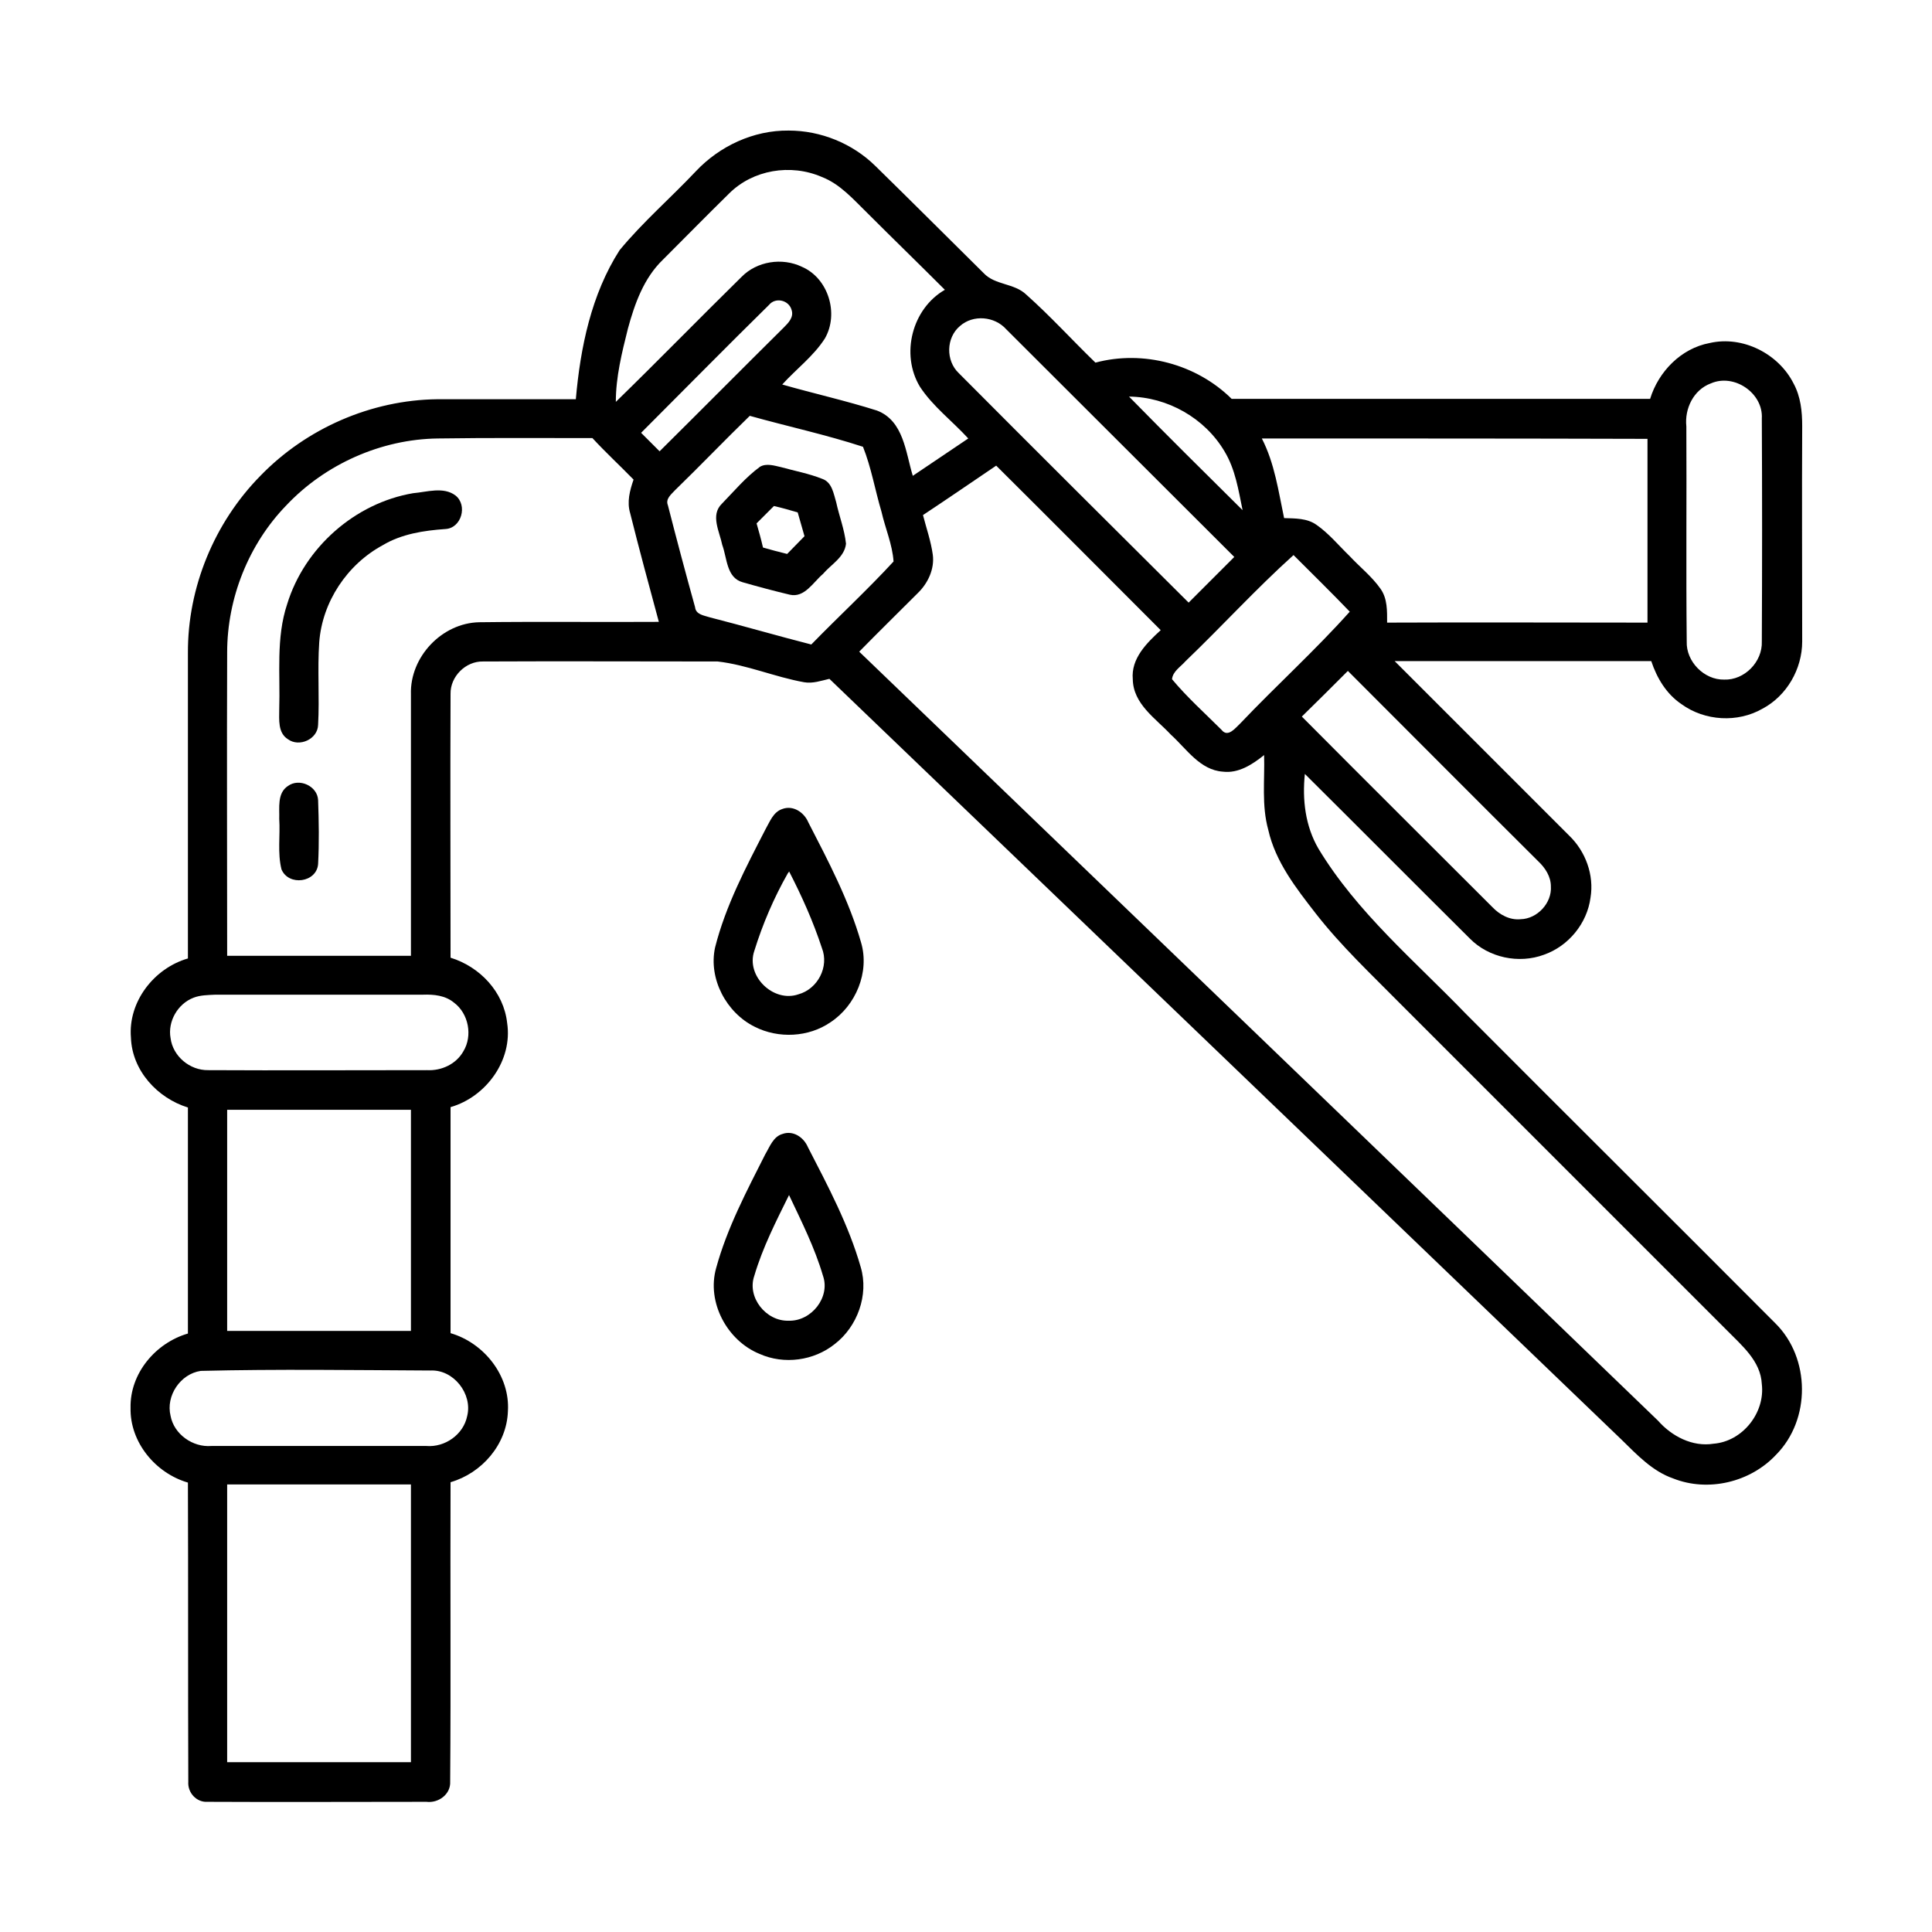
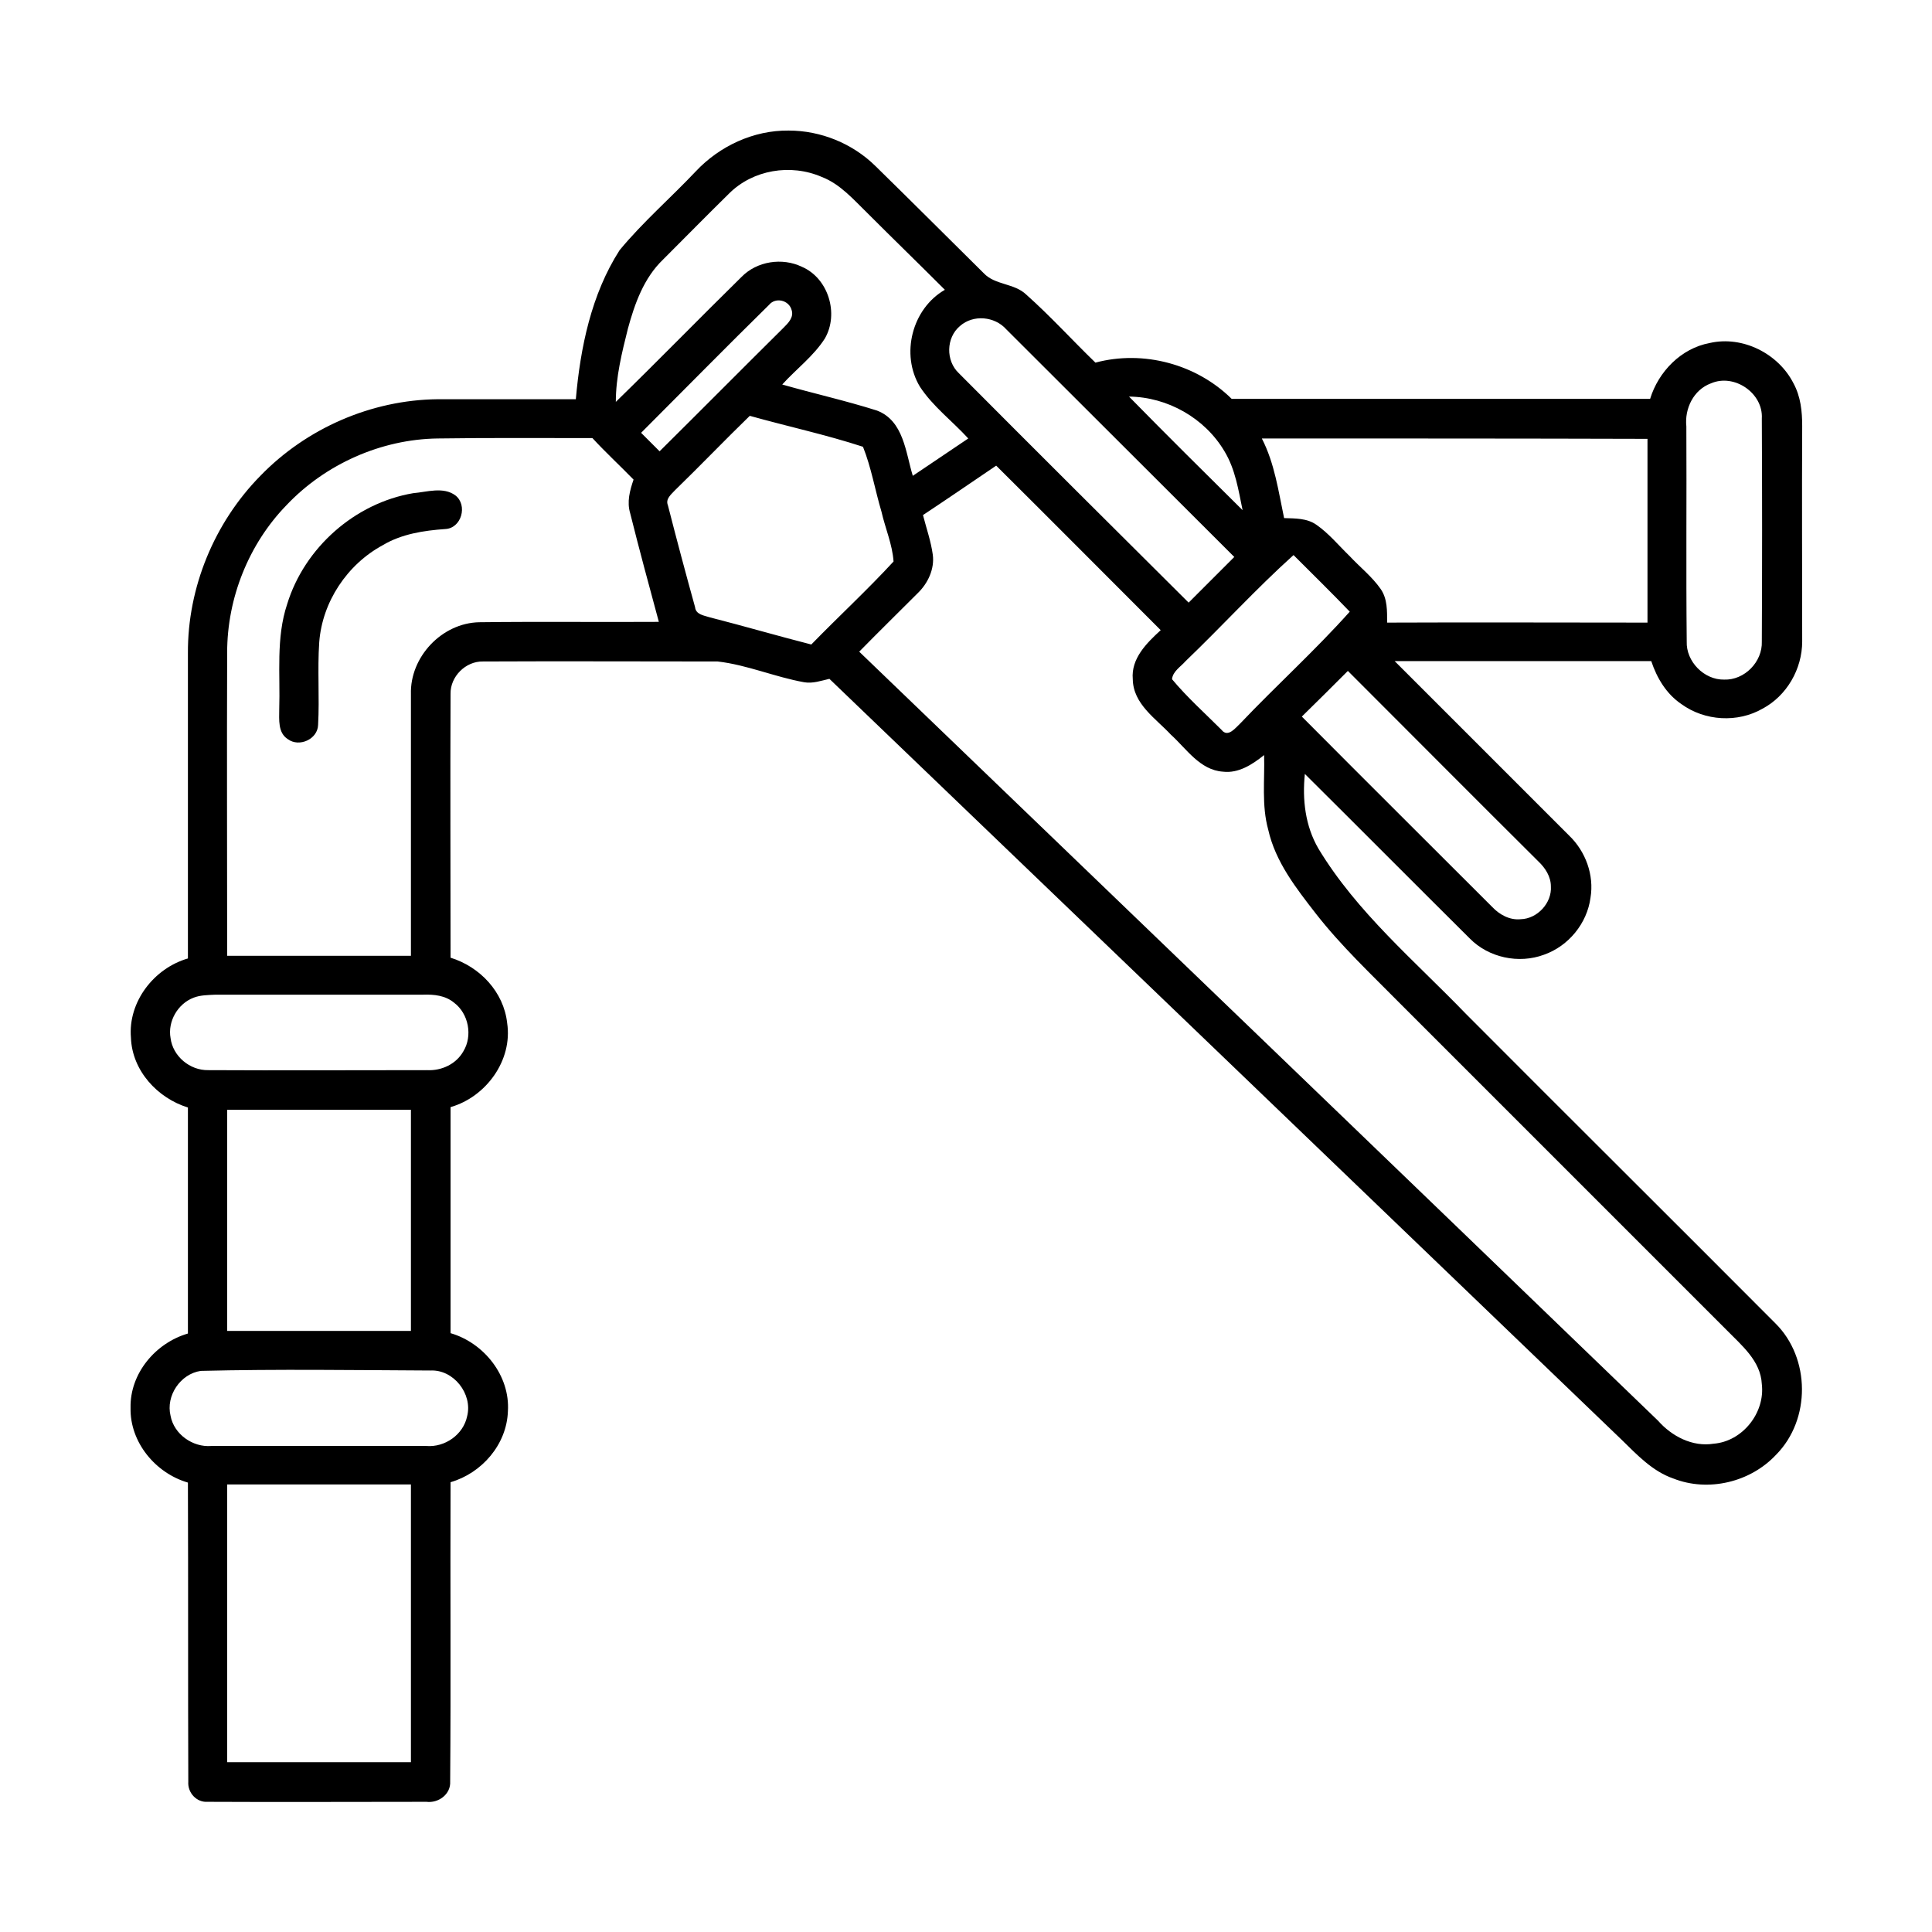
<svg xmlns="http://www.w3.org/2000/svg" version="1.1" id="Layer_1" x="0px" y="0px" viewBox="0 0 512 512" style="enable-background:new 0 0 512 512;" xml:space="preserve">
  <g>
    <g>
      <path d="M184.4,45.4c6.3-6.7,15.3-10.9,24.6-10.8c8.5,0,16.9,3.4,23,9.4c9.6,9.4,19.1,18.9,28.7,28.4c3,3.2,8.1,2.6,11.3,5.7    c6.4,5.7,12.1,12,18.3,18c12.7-3.4,26.8,0.4,36.1,9.6c37,0,73.9,0,110.9,0c2.2-7.2,8.2-13.4,15.8-14.8c8.7-2,18.2,2.8,22.2,10.7    c1.9,3.5,2.3,7.4,2.3,11.3c-0.1,19,0,38.1,0,57.1c0,7.3-4.1,14.4-10.5,17.8c-6.6,3.8-15.3,3.3-21.5-1.2c-4-2.7-6.5-6.9-8-11.4    c-22.7,0-45.3,0-68,0c15.4,15.4,30.8,30.8,46.2,46.2c4.4,4.2,6.7,10.5,5.7,16.5c-0.9,6.8-5.8,12.8-12.3,15.1    c-6.7,2.5-14.7,0.8-19.7-4.3c-14.6-14.5-29.1-29.1-43.7-43.6c-0.7,6.8,0.1,13.8,3.6,19.8c10.2,16.9,25.5,29.7,39.1,43.8    c27.3,27.4,54.7,54.6,82,82c9.3,9.2,9.4,25.5,0.2,34.8c-6.8,7.3-18,10-27.3,6.3c-5.5-1.9-9.6-6.3-13.7-10.3    c-69.9-67.2-139.9-134.4-209.9-201.6c-2.2,0.5-4.4,1.3-6.7,0.9c-7.8-1.4-15.1-4.6-22.9-5.5c-20.7,0-41.5-0.1-62.2,0    c-4.6-0.1-8.7,4-8.6,8.6c-0.1,23.3,0,46.6,0,69.9c7.8,2.4,14.1,9.1,15,17.3c1.5,9.9-5.6,19.6-15,22.3c0,20,0,40,0,59.9    c8.9,2.6,15.8,11.3,15.2,20.7c-0.3,8.8-6.9,16.4-15.2,18.8c-0.1,26.4,0.1,52.9-0.1,79.3c0.2,3.4-3.1,5.8-6.3,5.4    c-19.3,0-38.6,0.1-58,0c-2.9,0.2-5.3-2.4-5.1-5.3c-0.1-26.4,0-52.9-0.1-79.3c-8.6-2.5-15.4-10.7-15.2-19.8    c-0.2-9.1,6.6-17.2,15.2-19.7c0-20,0-40,0-59.9c-8.1-2.5-14.8-9.8-15.1-18.5c-0.8-9.5,6.1-18.4,15.1-21c0-27,0-53.9,0-80.9    c-0.1-17.4,7-34.6,19.2-47c12.2-12.6,29.4-20.1,46.9-20.3c12.2,0,24.5,0,36.7,0c1.2-13.7,4.1-27.8,11.6-39.5    C170.4,58.8,177.8,52.4,184.4,45.4z M193.2,51.3c-5.9,5.8-11.7,11.7-17.5,17.5c-5.1,4.9-7.5,11.7-9.3,18.3    c-1.6,6.4-3.2,12.8-3.2,19.4c11.2-10.9,22.1-22.1,33.3-33.1c4.1-4.2,10.8-5.2,16-2.7c7,3,9.9,12.4,6.1,19    c-3,4.7-7.6,8.1-11.3,12.2c8.4,2.4,16.9,4.3,25.1,6.9c7.1,2.7,7.6,11.1,9.5,17.3c4.9-3.3,9.8-6.6,14.7-9.9    c-4.2-4.6-9.4-8.5-12.8-13.7c-5.2-8.6-2.1-20.7,6.6-25.7c-6.8-6.8-13.7-13.5-20.5-20.3c-3.7-3.6-7.2-7.7-12.1-9.6    C209.5,43.3,199.5,45,193.2,51.3z M203.8,80.8c-11.4,11.2-22.6,22.6-33.9,33.9c1.6,1.6,3.3,3.3,4.9,4.9    c11-10.9,21.9-21.9,32.9-32.8c1.2-1.2,2.7-2.7,2.1-4.6C209.1,79.5,205.5,78.7,203.8,80.8z M254.4,86.4c-3.7,3.1-3.8,9.2-0.3,12.5    c20.2,20.3,40.6,40.6,60.9,60.8c4-4,8.1-8.1,12.1-12.1c-20.1-20.1-40.3-40.2-60.4-60.3C263.6,83.8,257.9,83.3,254.4,86.4z     M453.4,101.6c-4.6,1.7-7,6.7-6.5,11.4c0.1,19-0.1,38,0.1,57c-0.2,5.3,4.6,10.2,9.9,10.1c5.4,0.2,10.2-4.7,10-10.1    c0.1-19.7,0.1-39.4,0-59.1C467.3,104.2,459.6,98.9,453.4,101.6z M299.2,105.1c9.9,10.1,20,20.1,30.1,30.1    c-1.1-5.3-1.9-10.8-4.8-15.6C319.3,110.8,309.4,105.2,299.2,105.1z M178.9,129.9c-1,1.1-2.6,2.3-1.9,4c2.3,9,4.7,18,7.2,27    c0.2,2,2.4,2.2,3.9,2.7c9,2.3,17.9,4.9,26.9,7.2c7.2-7.4,14.8-14.4,21.8-22c-0.3-4.5-2.2-8.8-3.2-13.2c-1.7-5.7-2.7-11.7-4.9-17.2    c-9.8-3.2-20-5.4-30-8.2C192,116.7,185.6,123.4,178.9,129.9z M75.9,133.9c-10,10.3-15.7,24.6-15.7,39c-0.1,26.8,0,53.6,0,80.4    c16.2,0,32.5,0,48.7,0c0-23.1,0-46.2,0-69.3c-0.3-9.9,8.2-18.9,18.1-19.1c15.9-0.2,31.8,0,47.6-0.1c-2.6-9.6-5.2-19.2-7.6-28.8    c-0.9-3-0.1-6,0.9-8.9c-3.6-3.7-7.4-7.2-10.9-11c-13.7,0-27.4-0.1-41,0.1C101,116.4,86.2,123,75.9,133.9z M334.4,116.2    c3.4,6.6,4.4,14,5.9,21.1c2.9,0.1,6.1,0,8.6,1.8c3.3,2.3,5.9,5.5,8.8,8.3c2.7,2.9,5.9,5.4,8.2,8.7c1.8,2.6,1.7,5.8,1.7,8.9    c23-0.1,46,0,69,0c0-16.2,0-32.4,0-48.7C402.6,116.2,368.5,116.2,334.4,116.2z M244.6,136.5c0.9,3.5,2.1,6.9,2.6,10.5    c0.5,3.8-1.3,7.6-4,10.2c-5.2,5.2-10.4,10.3-15.5,15.5c70.6,67.9,141.2,135.8,211.7,203.8c3.6,4.1,9.1,7,14.7,6.1    c7.7-0.6,13.7-8.2,12.8-15.8c-0.3-6.2-5.4-10.3-9.4-14.4c-28.8-28.8-57.7-57.7-86.5-86.5c-7.6-7.7-15.6-15.2-22.3-23.8    c-5.2-6.7-10.7-13.7-12.6-22.2c-1.8-6.5-0.9-13.2-1.1-19.8c-3.1,2.5-6.8,4.9-10.9,4.4c-6.1-0.4-9.7-6.1-13.8-9.8    c-4-4.3-10-8.1-10.1-14.7c-0.5-5.5,3.7-9.6,7.4-13c-14.5-14.5-29-29.1-43.6-43.6C257.5,127.8,251.1,132.2,244.6,136.5z     M314.2,175.2c-1.3,1.5-3.4,2.7-3.6,4.8c4,4.8,8.7,9,13.1,13.4c1.7,2.2,3.7-0.5,5-1.7c9.5-10,19.8-19.3,29-29.6    c-4.9-5.1-9.9-10-14.9-15C332.9,156,323.9,165.9,314.2,175.2z M345,189.9c16.8,16.9,33.7,33.7,50.5,50.5c1.9,2,4.6,3.5,7.5,3.2    c4.4-0.1,8.3-4.3,8-8.7c0-2.6-1.5-4.9-3.3-6.6c-16.9-16.8-33.7-33.7-50.5-50.5C353.1,181.9,349.1,185.9,345,189.9z M51.3,264.4    c-4.2,1.6-6.9,6.3-6.1,10.7c0.6,4.8,5.1,8.6,10,8.5c19.3,0.1,38.7,0,58,0c3.8,0.2,7.7-1.6,9.6-5c2.5-4.1,1.4-10-2.5-12.9    c-2.3-1.9-5.3-2.2-8.2-2.1c-18.3,0-36.6,0-55,0C55.1,263.7,53.1,263.7,51.3,264.4z M60.2,294.1c0,19.5,0,39.1,0,58.6    c16.2,0,32.5,0,48.7,0c0-19.5,0-39.1,0-58.6C92.7,294.1,76.4,294.1,60.2,294.1z M53.2,363.3c-5.4,0.8-9.3,6.6-8,11.9    c0.9,4.9,5.9,8.4,10.8,8c19,0,38,0,57,0c4.9,0.4,9.8-3,10.8-7.9c1.5-5.9-3.6-12.4-9.7-12.1C93.8,363.1,73.5,362.8,53.2,363.3z     M60.2,393.4c0,24.5,0,49.1,0,73.6c16.2,0,32.5,0,48.7,0c0-24.5,0-49.1,0-73.6C92.7,393.4,76.4,393.4,60.2,393.4z" />
    </g>
    <g>
-       <path d="M201.4,123.7c1.7-1,3.8-0.3,5.6,0.1c3.6,1,7.4,1.7,10.9,3.1c2.6,0.9,3,3.9,3.7,6.2c0.8,3.7,2.2,7.2,2.6,11    c-0.4,3.6-4,5.5-6.1,8c-2.6,2.2-4.9,6.4-8.8,5.5c-4.2-1-8.3-2.1-12.5-3.3c-4.3-1.2-4.1-6.4-5.4-9.9c-0.7-3.5-3.2-7.9-0.1-10.9    C194.6,130.1,197.6,126.5,201.4,123.7z M205.1,134.1c-1.5,1.5-3.1,3.1-4.6,4.6c0.6,2.1,1.2,4.2,1.7,6.4c2.1,0.6,4.3,1.2,6.4,1.7    c1.6-1.6,3.1-3.2,4.6-4.7c-0.6-2.1-1.2-4.2-1.8-6.3C209.4,135.2,207.3,134.6,205.1,134.1z" />
-     </g>
+       </g>
    <path d="M109.5,130.7c3.6-0.3,8-1.8,11.2,0.6c3.3,2.6,1.6,8.7-2.7,8.9c-5.7,0.4-11.6,1.3-16.6,4.3c-9.4,5.1-16,15-16.8,25.7   c-0.5,7.3,0.1,14.6-0.3,21.9c-0.1,3.8-5,6-8,3.8c-2.7-1.7-2.3-5.2-2.3-7.9c0.3-9.3-0.9-18.9,2.1-27.9   C80.7,145.1,94.1,133.3,109.5,130.7z" />
-     <path d="M76.3,208.3c3-2.2,7.8,0,8,3.7c0.2,5.7,0.3,11.3,0,17c-0.4,4.9-7.8,5.9-9.7,1.4c-1.1-4.4-0.3-9-0.6-13.4   C74.1,214.1,73.4,210.2,76.3,208.3z" />
    <g>
-       <path d="M207.3,214.4c2.9-1.1,5.8,0.9,6.9,3.5c5.3,10.3,10.8,20.7,14,31.9c2.3,7.8-1.4,16.7-8.1,21.1c-5.8,4-13.8,4.4-20.1,1.2    c-7.5-3.7-12.3-12.7-10.5-21c2.8-11.1,8.2-21.3,13.4-31.4C204,217.8,204.9,215.2,207.3,214.4z M208.8,231.4    c-3.7,6.5-6.7,13.5-8.9,20.6c-2.3,6.7,5.1,13.8,11.7,11.5c5.1-1.4,8.2-7.3,6.2-12.3c-2.3-7-5.3-13.7-8.7-20.3    C209.1,231.1,208.9,231.3,208.8,231.4z" />
-     </g>
+       </g>
    <g>
-       <path d="M207.4,300.5c2.8-1,5.6,0.9,6.7,3.5c5.3,10.3,10.8,20.6,14,31.8c2.2,7.4-0.9,15.8-6.9,20.4c-5.5,4.4-13.4,5.5-19.9,2.6    c-8.6-3.5-14.1-13.7-11.5-22.8c2.9-10.6,8.1-20.4,13-30.1C204,303.9,204.9,301.2,207.4,300.5z M199.9,338.1    c-2,5.7,3.1,12.1,9.1,11.9c6,0.2,11.1-6.2,9.1-11.9c-2.2-7.5-5.7-14.4-9-21.4C205.7,323.6,202.1,330.6,199.9,338.1z" />
-     </g>
+       </g>
  </g>
</svg>